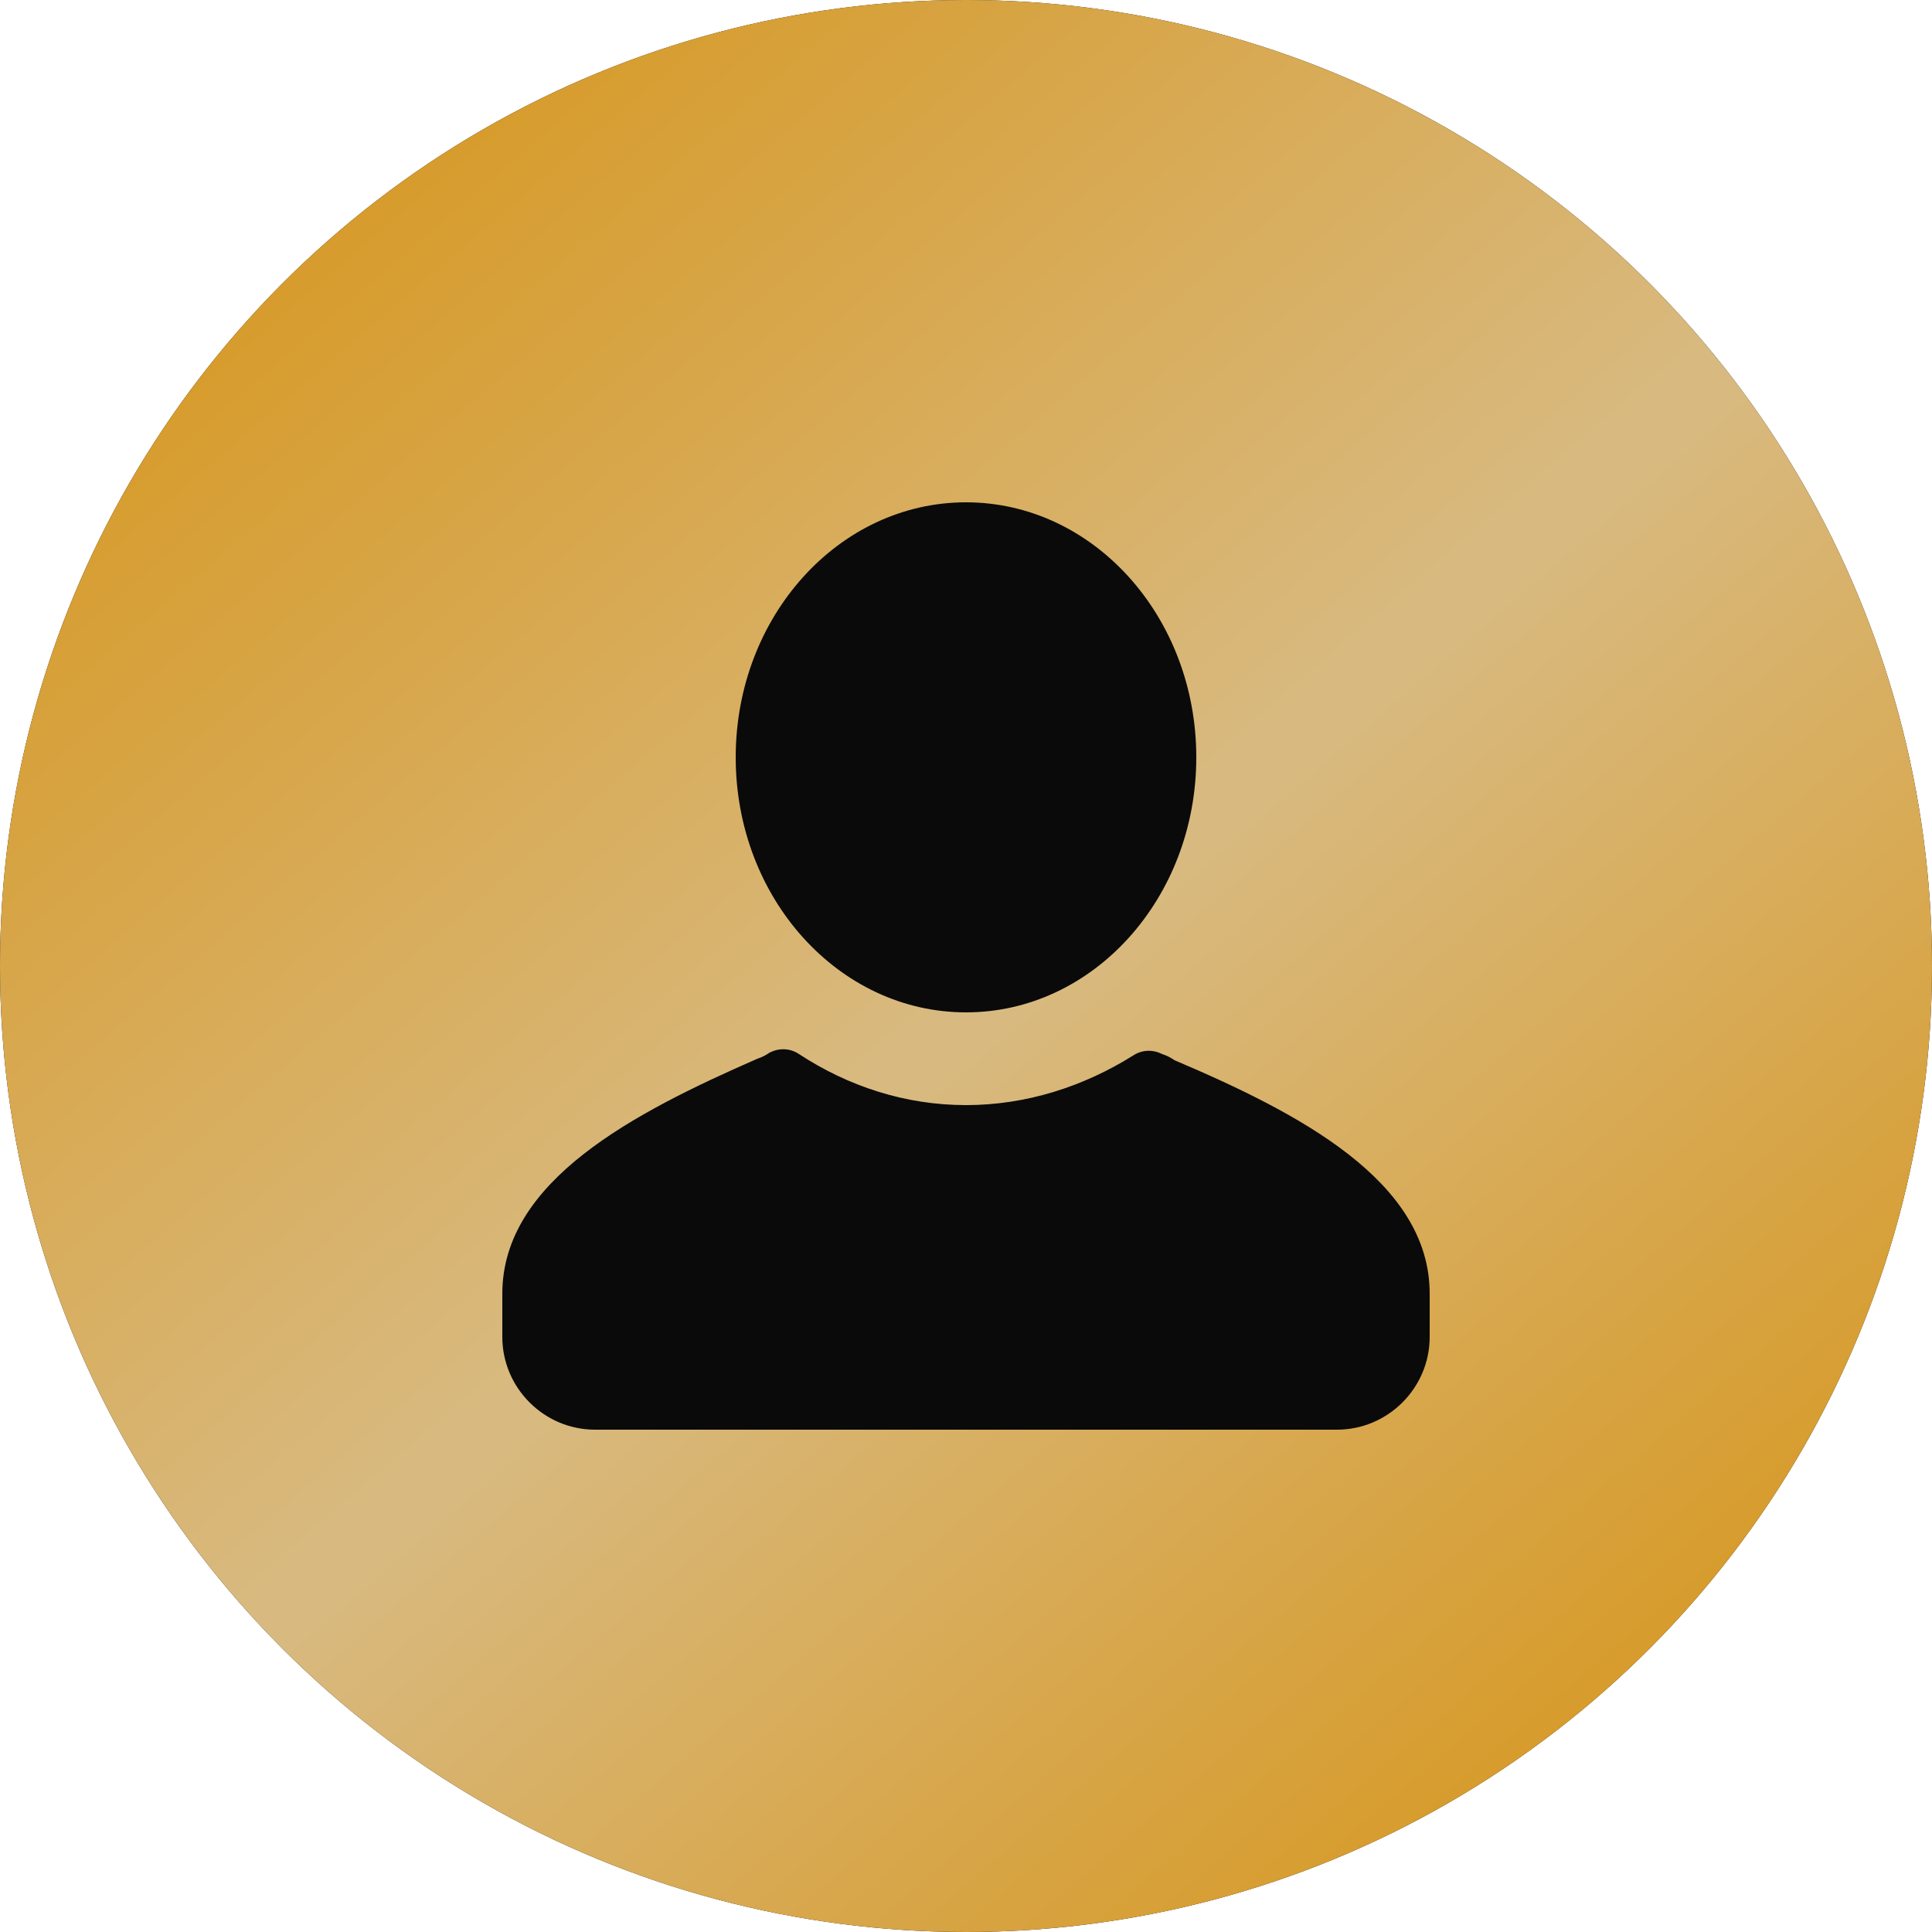
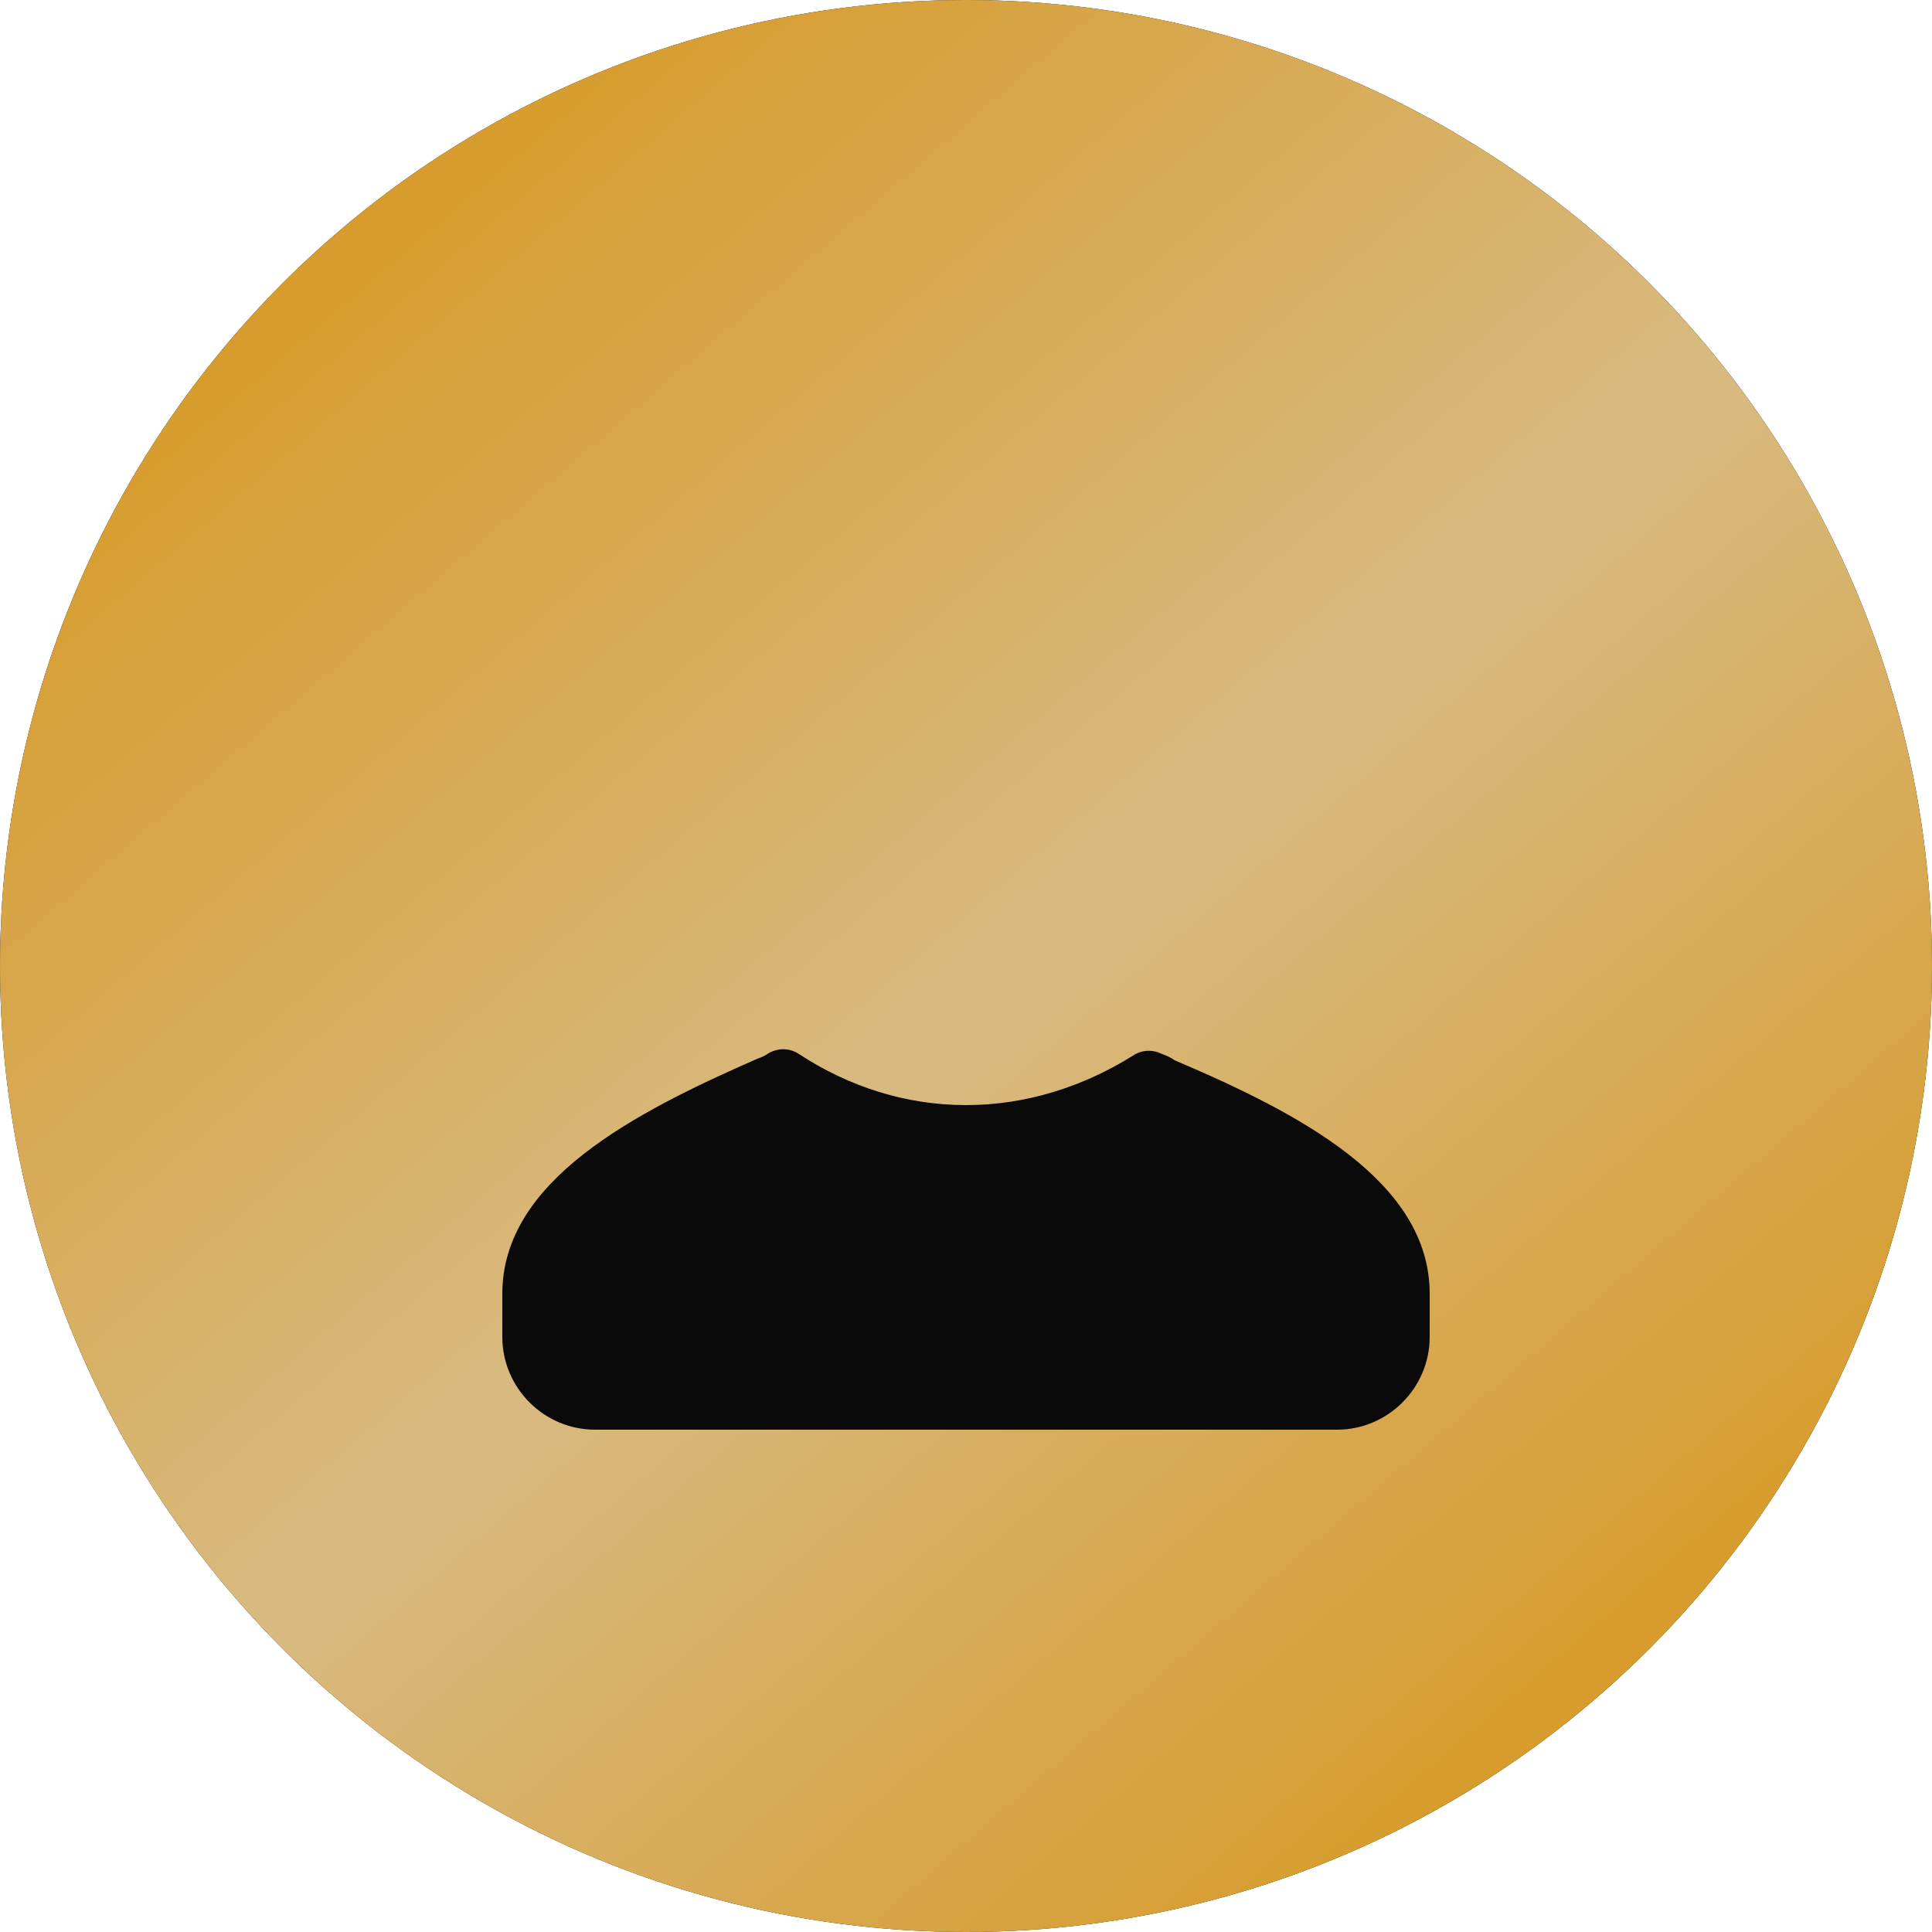
<svg xmlns="http://www.w3.org/2000/svg" width="50" height="50" viewBox="0 0 50 50" fill="none">
  <circle cx="25" cy="25" r="25" fill="#0C0C0C" />
  <circle cx="25" cy="25" r="25" fill="url(#paint0_linear_2_102)" />
  <path d="M37 33.48V34.6C37 35.92 35.92 37 34.6 37H15.4C14.08 37 13 35.92 13 34.6V33.48C13 30.56 16.4 28.8 19.6 27.4C19.72 27.36 19.8 27.32 19.92 27.24C20.16 27.12 20.44 27.12 20.68 27.28C21.96 28.12 23.44 28.6 25 28.6C26.56 28.6 28.04 28.12 29.32 27.32C29.56 27.16 29.84 27.16 30.08 27.28C30.2 27.32 30.28 27.36 30.4 27.44C33.6 28.8 37 30.56 37 33.48Z" fill="#0A0A0A" />
-   <path d="M25 26.2C28.292 26.2 30.96 23.245 30.96 19.6C30.96 15.955 28.292 13 25 13C21.708 13 19.04 15.955 19.04 19.6C19.04 23.245 21.708 26.2 25 26.2Z" fill="#0A0A0A" />
  <defs>
    <linearGradient id="paint0_linear_2_102" x1="2.246" y1="1.716" x2="46.93" y2="53.672" gradientUnits="userSpaceOnUse">
      <stop stop-color="#D79314" />
      <stop offset="0.49" stop-color="#D8BA81" />
      <stop offset="0.938" stop-color="#D79314" />
    </linearGradient>
  </defs>
</svg>